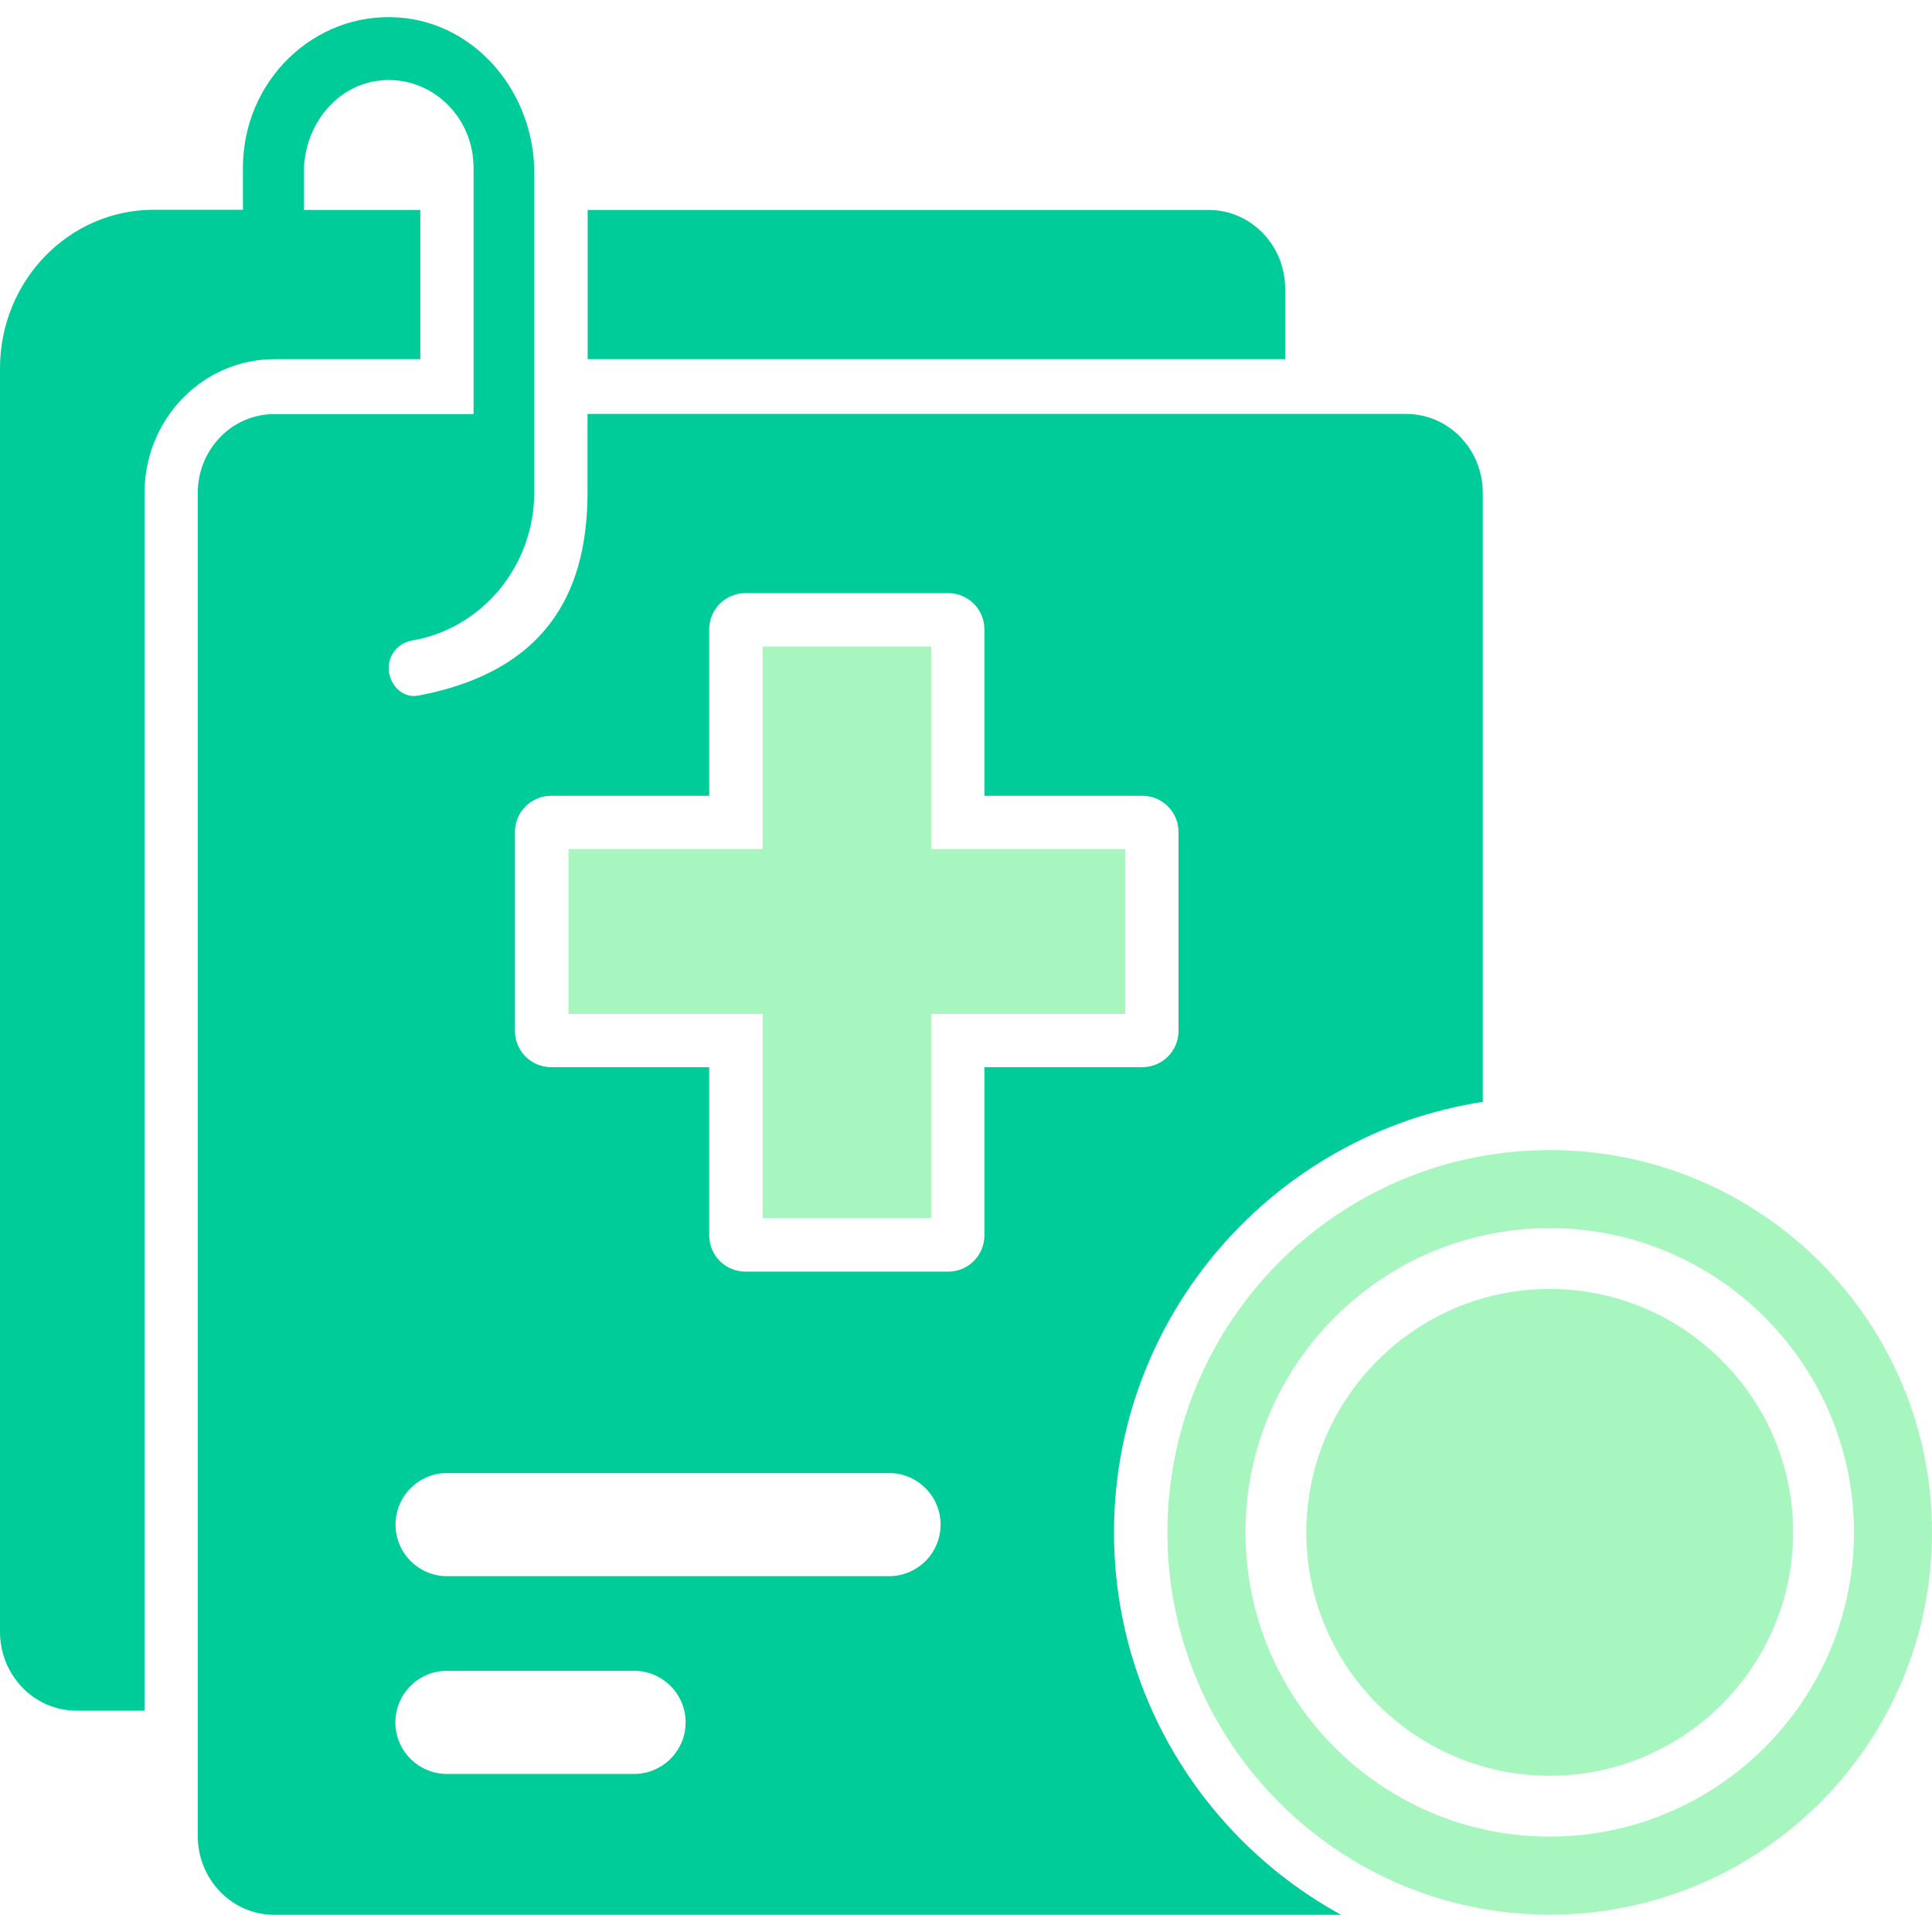
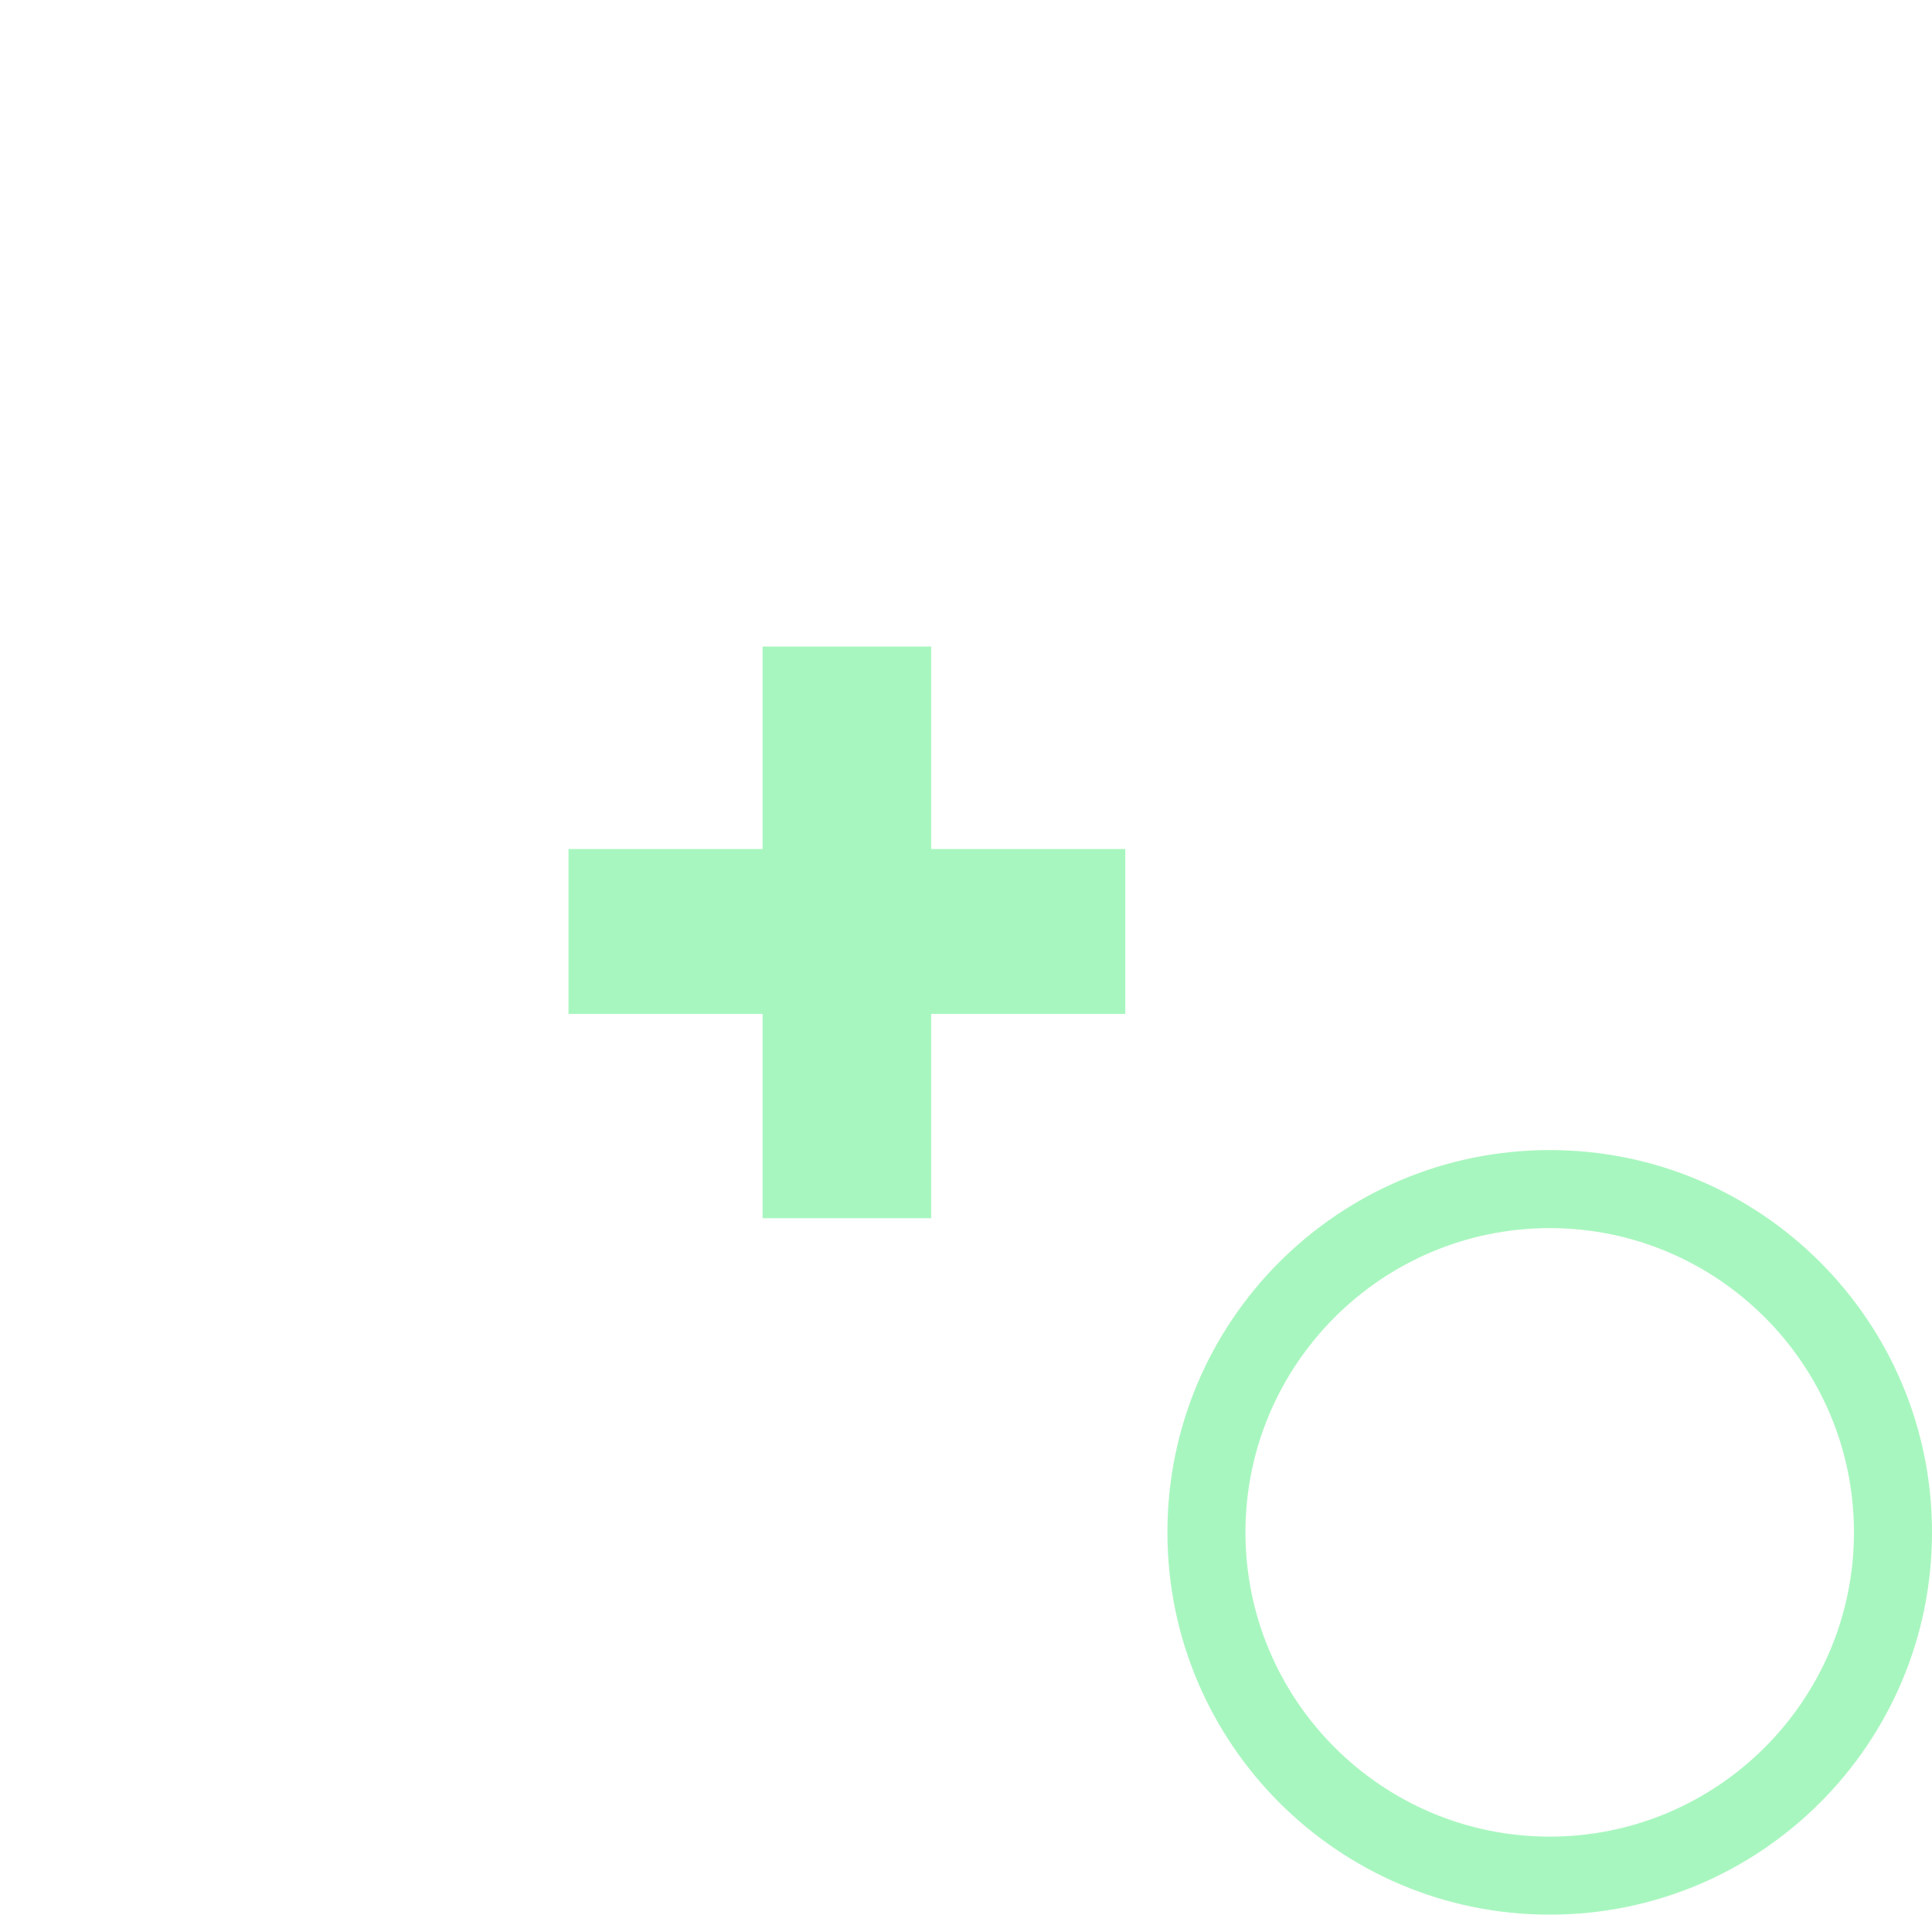
<svg xmlns="http://www.w3.org/2000/svg" id="Layer_1" width="127" height="127" viewBox="0 0 127 127">
  <defs>
    <style>
      .cls-1 {
        fill: none;
      }

      .cls-2 {
        fill: #0c9;
      }

      .cls-3 {
        fill: #a8f6bf;
      }
    </style>
  </defs>
-   <path class="cls-2" d="M84.48,18.99c0-2.87-2.25-5.19-5.03-5.19h-40.82v9.81h45.85v-4.62Z" />
  <polygon class="cls-3" points="61.21 55.81 61.21 42.5 50.13 42.5 50.13 55.81 37.37 55.81 37.37 66.65 50.13 66.65 50.13 80.08 61.21 80.08 61.21 66.65 73.97 66.65 73.97 55.81 61.21 55.81" />
-   <path class="cls-1" d="M75.1,52.31h-10.38v-10.94c0-1.31-1.06-2.38-2.38-2.38h-13.33c-1.31,0-2.38,1.06-2.38,2.38v10.94h-10.39c-1.31,0-2.38,1.06-2.38,2.38v13.08c0,1.31,1.06,2.38,2.38,2.38h10.39v11.06c0,1.31,1.06,2.38,2.38,2.38h13.33c1.31,0,2.38-1.06,2.38-2.38v-11.06h10.38c1.31,0,2.38-1.06,2.38-2.38v-13.08c0-1.31-1.06-2.38-2.38-2.38Z" />
  <g>
-     <path class="cls-1" d="M77.47,67.77v-13.08c0-1.31-1.06-2.38-2.38-2.38h-10.38v-10.94c0-1.31-1.06-2.38-2.38-2.38h-13.33c-1.31,0-2.38,1.06-2.38,2.38v10.94h-10.39c-1.31,0-2.38,1.06-2.38,2.38v13.08c0,1.31,1.06,2.38,2.38,2.38h10.39v11.06c0,1.31,1.06,2.38,2.38,2.38h13.33c1.31,0,2.38-1.06,2.38-2.38v-11.06h10.38c1.31,0,2.38-1.06,2.38-2.38Z" />
    <path class="cls-1" d="M58.44,96.84h-29.05c-1.87,0-3.39,1.52-3.39,3.39s1.52,3.39,3.39,3.39h29.05c1.87,0,3.39-1.52,3.39-3.39s-1.52-3.39-3.39-3.39Z" />
    <path class="cls-1" d="M41.68,109.84h-12.3c-1.87,0-3.39,1.52-3.39,3.39s1.52,3.39,3.39,3.39h12.3c1.87,0,3.39-1.52,3.39-3.39s-1.52-3.39-3.39-3.39Z" />
-     <path class="cls-2" d="M73.23,100.73c0-14.3,10.53-26.18,24.24-28.3v-40.03c0-2.87-2.25-5.19-5.03-5.19h-53.82v5.14c0,5.87-2.11,11.68-11.15,13.38-1.02.19-1.92-.75-1.92-1.82,0-.92.67-1.66,1.55-1.81,4.54-.77,8.02-4.85,8.02-9.75V11.36c0-5.26-3.84-9.86-8.92-10.21-5.57-.39-10.23,4.19-10.23,9.86v2.78h-5.89C4.52,13.8,0,18.46,0,24.22v83.04c0,2.87,2.25,5.19,5.03,5.19h4.47V32.41c0-4.86,3.82-8.8,8.53-8.8h9.6v-9.81h-7.65v-2.53c0-3,2.12-5.69,5.02-5.98,3.32-.34,6.13,2.36,6.13,5.73v16.2h-13.1c-2.78,0-5.03,2.32-5.03,5.19v88.27c0,2.87,2.25,5.19,5.03,5.19h70.13c-8.89-4.87-14.93-14.31-14.93-25.13ZM41.68,116.61h-12.3c-1.87,0-3.39-1.52-3.39-3.39s1.52-3.39,3.39-3.39h12.3c1.87,0,3.39,1.52,3.39,3.39s-1.52,3.39-3.39,3.39ZM58.44,103.61h-29.05c-1.87,0-3.39-1.52-3.39-3.39s1.52-3.39,3.39-3.39h29.05c1.87,0,3.39,1.52,3.39,3.39s-1.52,3.39-3.39,3.39ZM64.71,81.21c0,1.31-1.06,2.38-2.38,2.38h-13.33c-1.31,0-2.38-1.06-2.38-2.38v-11.06h-10.39c-1.31,0-2.38-1.06-2.38-2.38v-13.08c0-1.31,1.06-2.38,2.38-2.38h10.39v-10.94c0-1.31,1.06-2.38,2.38-2.38h13.33c1.31,0,2.38,1.06,2.38,2.38v10.94h10.38c1.31,0,2.38,1.06,2.38,2.38v13.08c0,1.31-1.06,2.38-2.38,2.38h-10.38v11.06Z" />
  </g>
  <g>
    <path class="cls-3" d="M101.87,75.6c-13.88,0-25.13,11.25-25.13,25.13s11.25,25.13,25.13,25.13,25.13-11.25,25.13-25.13-11.25-25.13-25.13-25.13ZM101.87,120.73c-11.03,0-20-8.97-20-20s8.97-20,20-20,20,8.97,20,20-8.97,20-20,20Z" />
-     <path class="cls-3" d="M101.87,84.73c-8.82,0-16,7.18-16,16s7.18,16,16,16,16-7.18,16-16-7.18-16-16-16Z" />
  </g>
</svg>